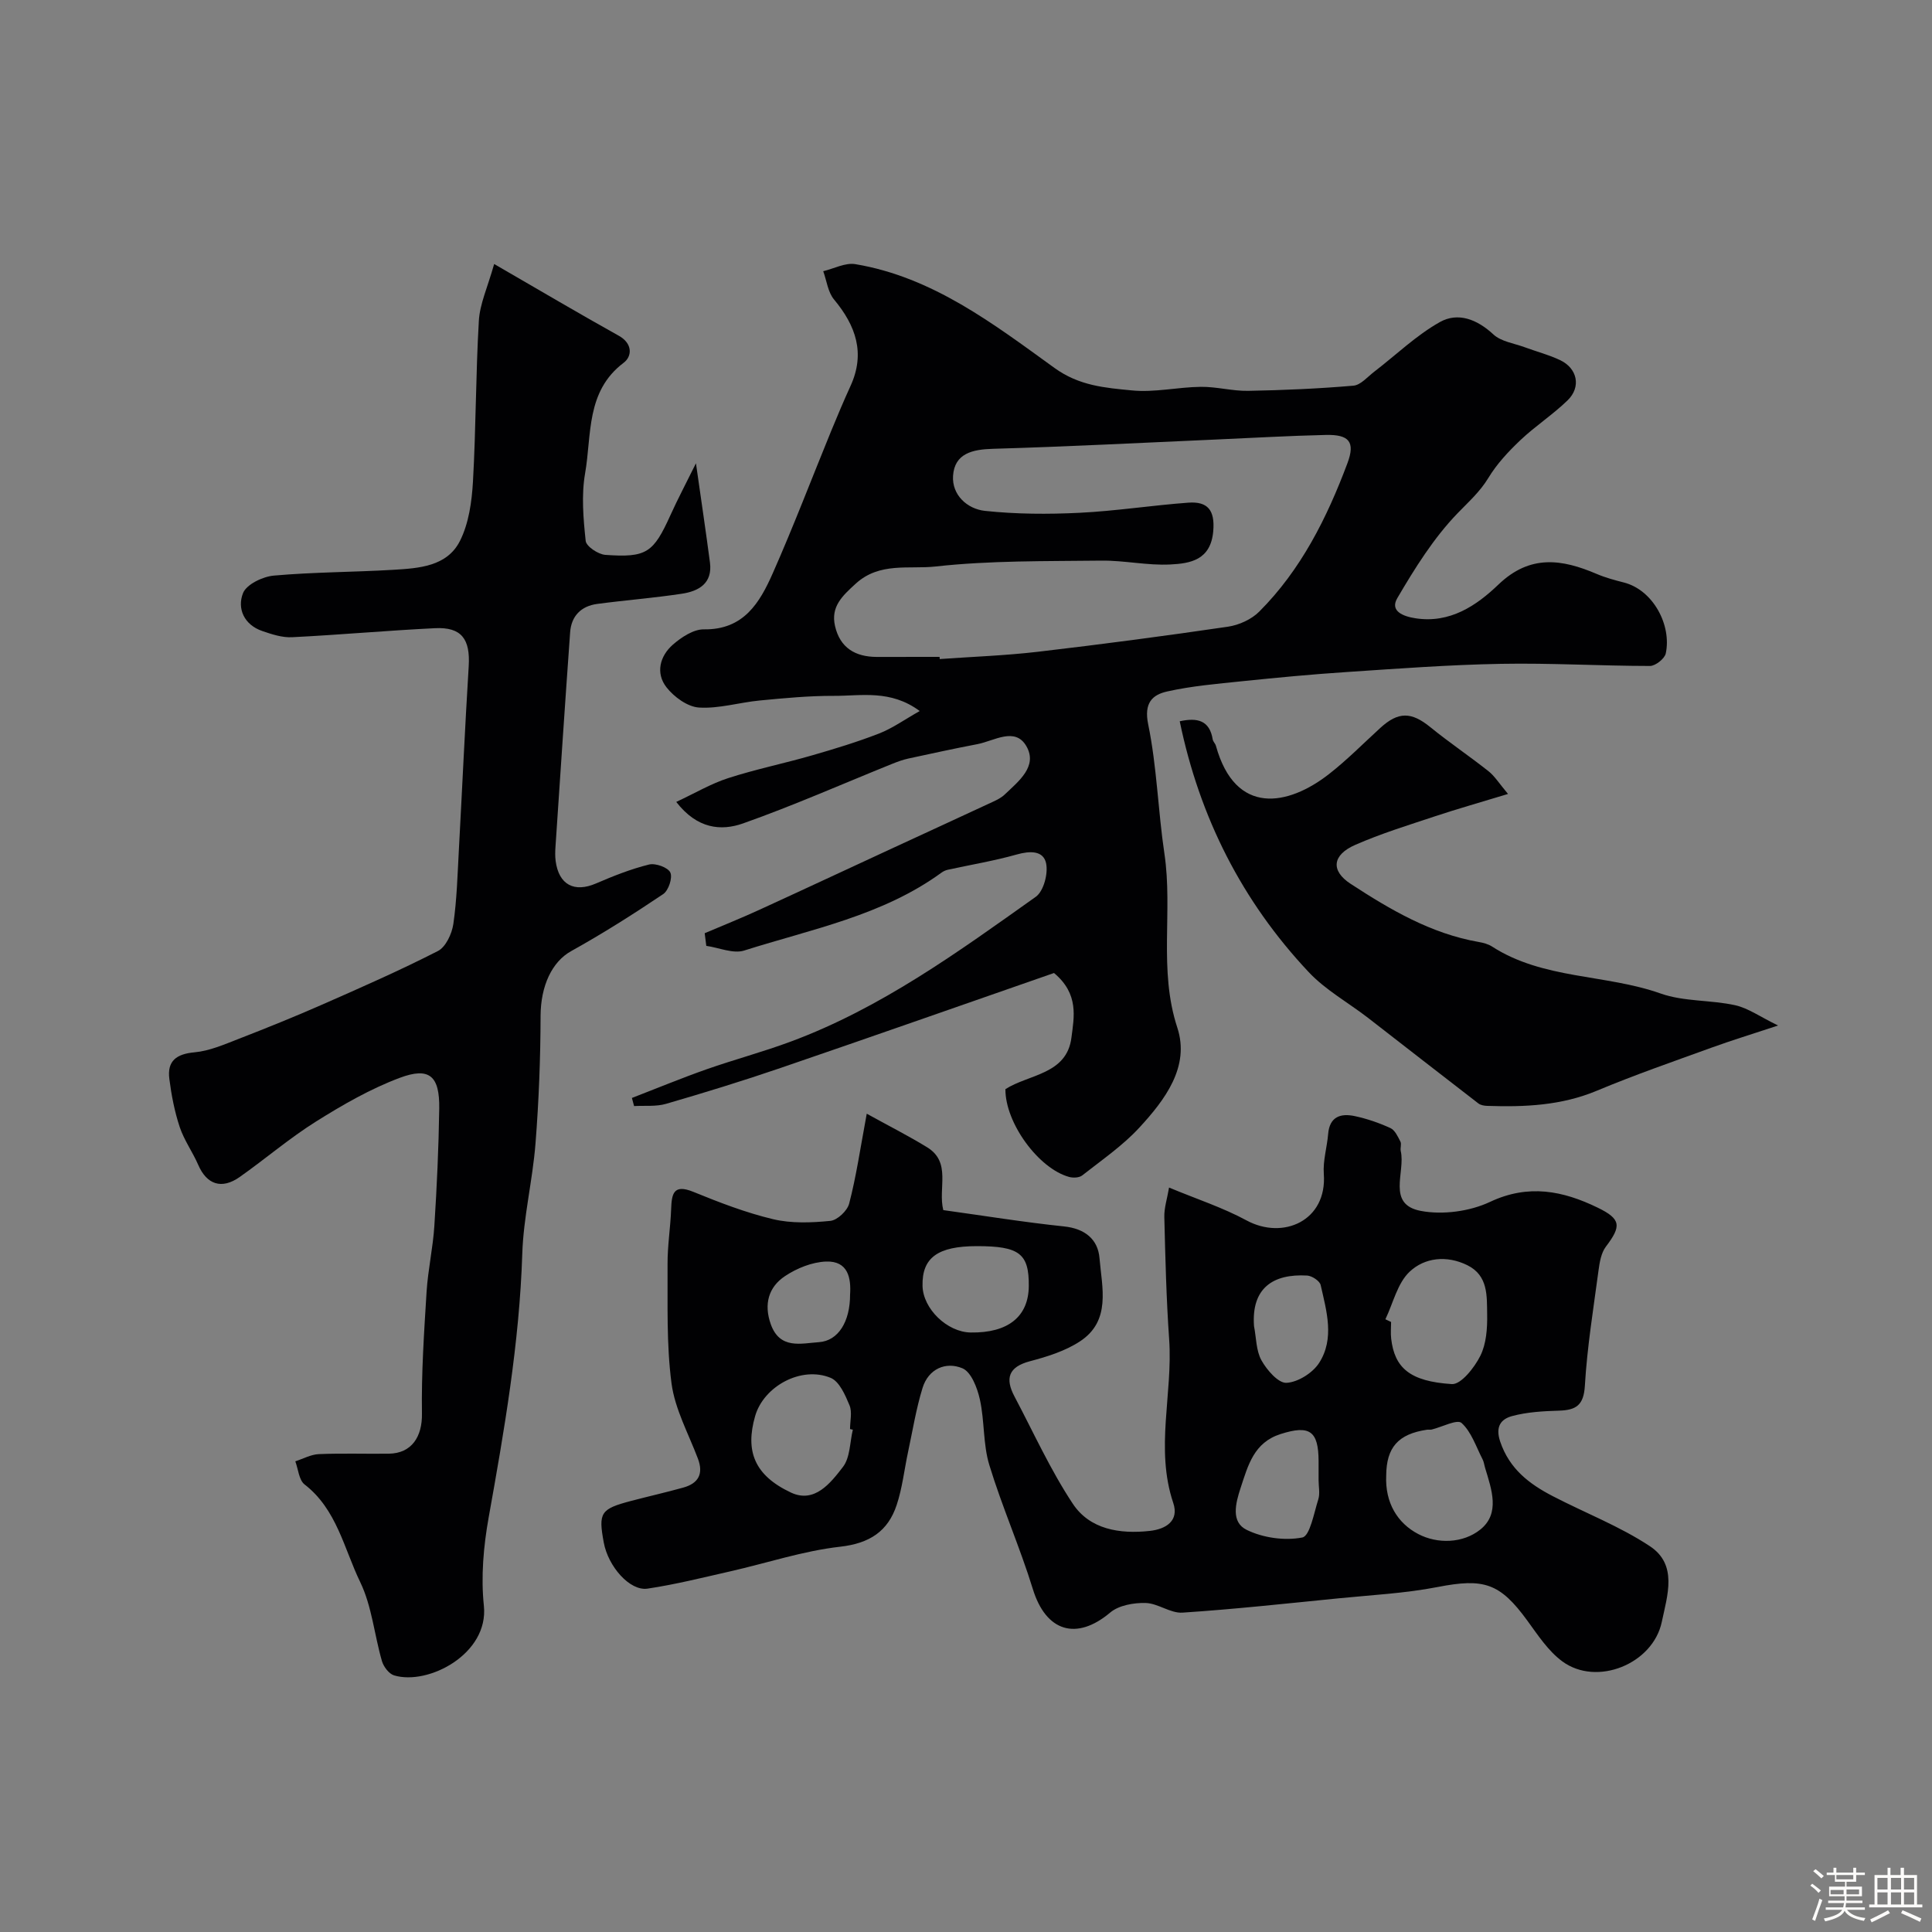
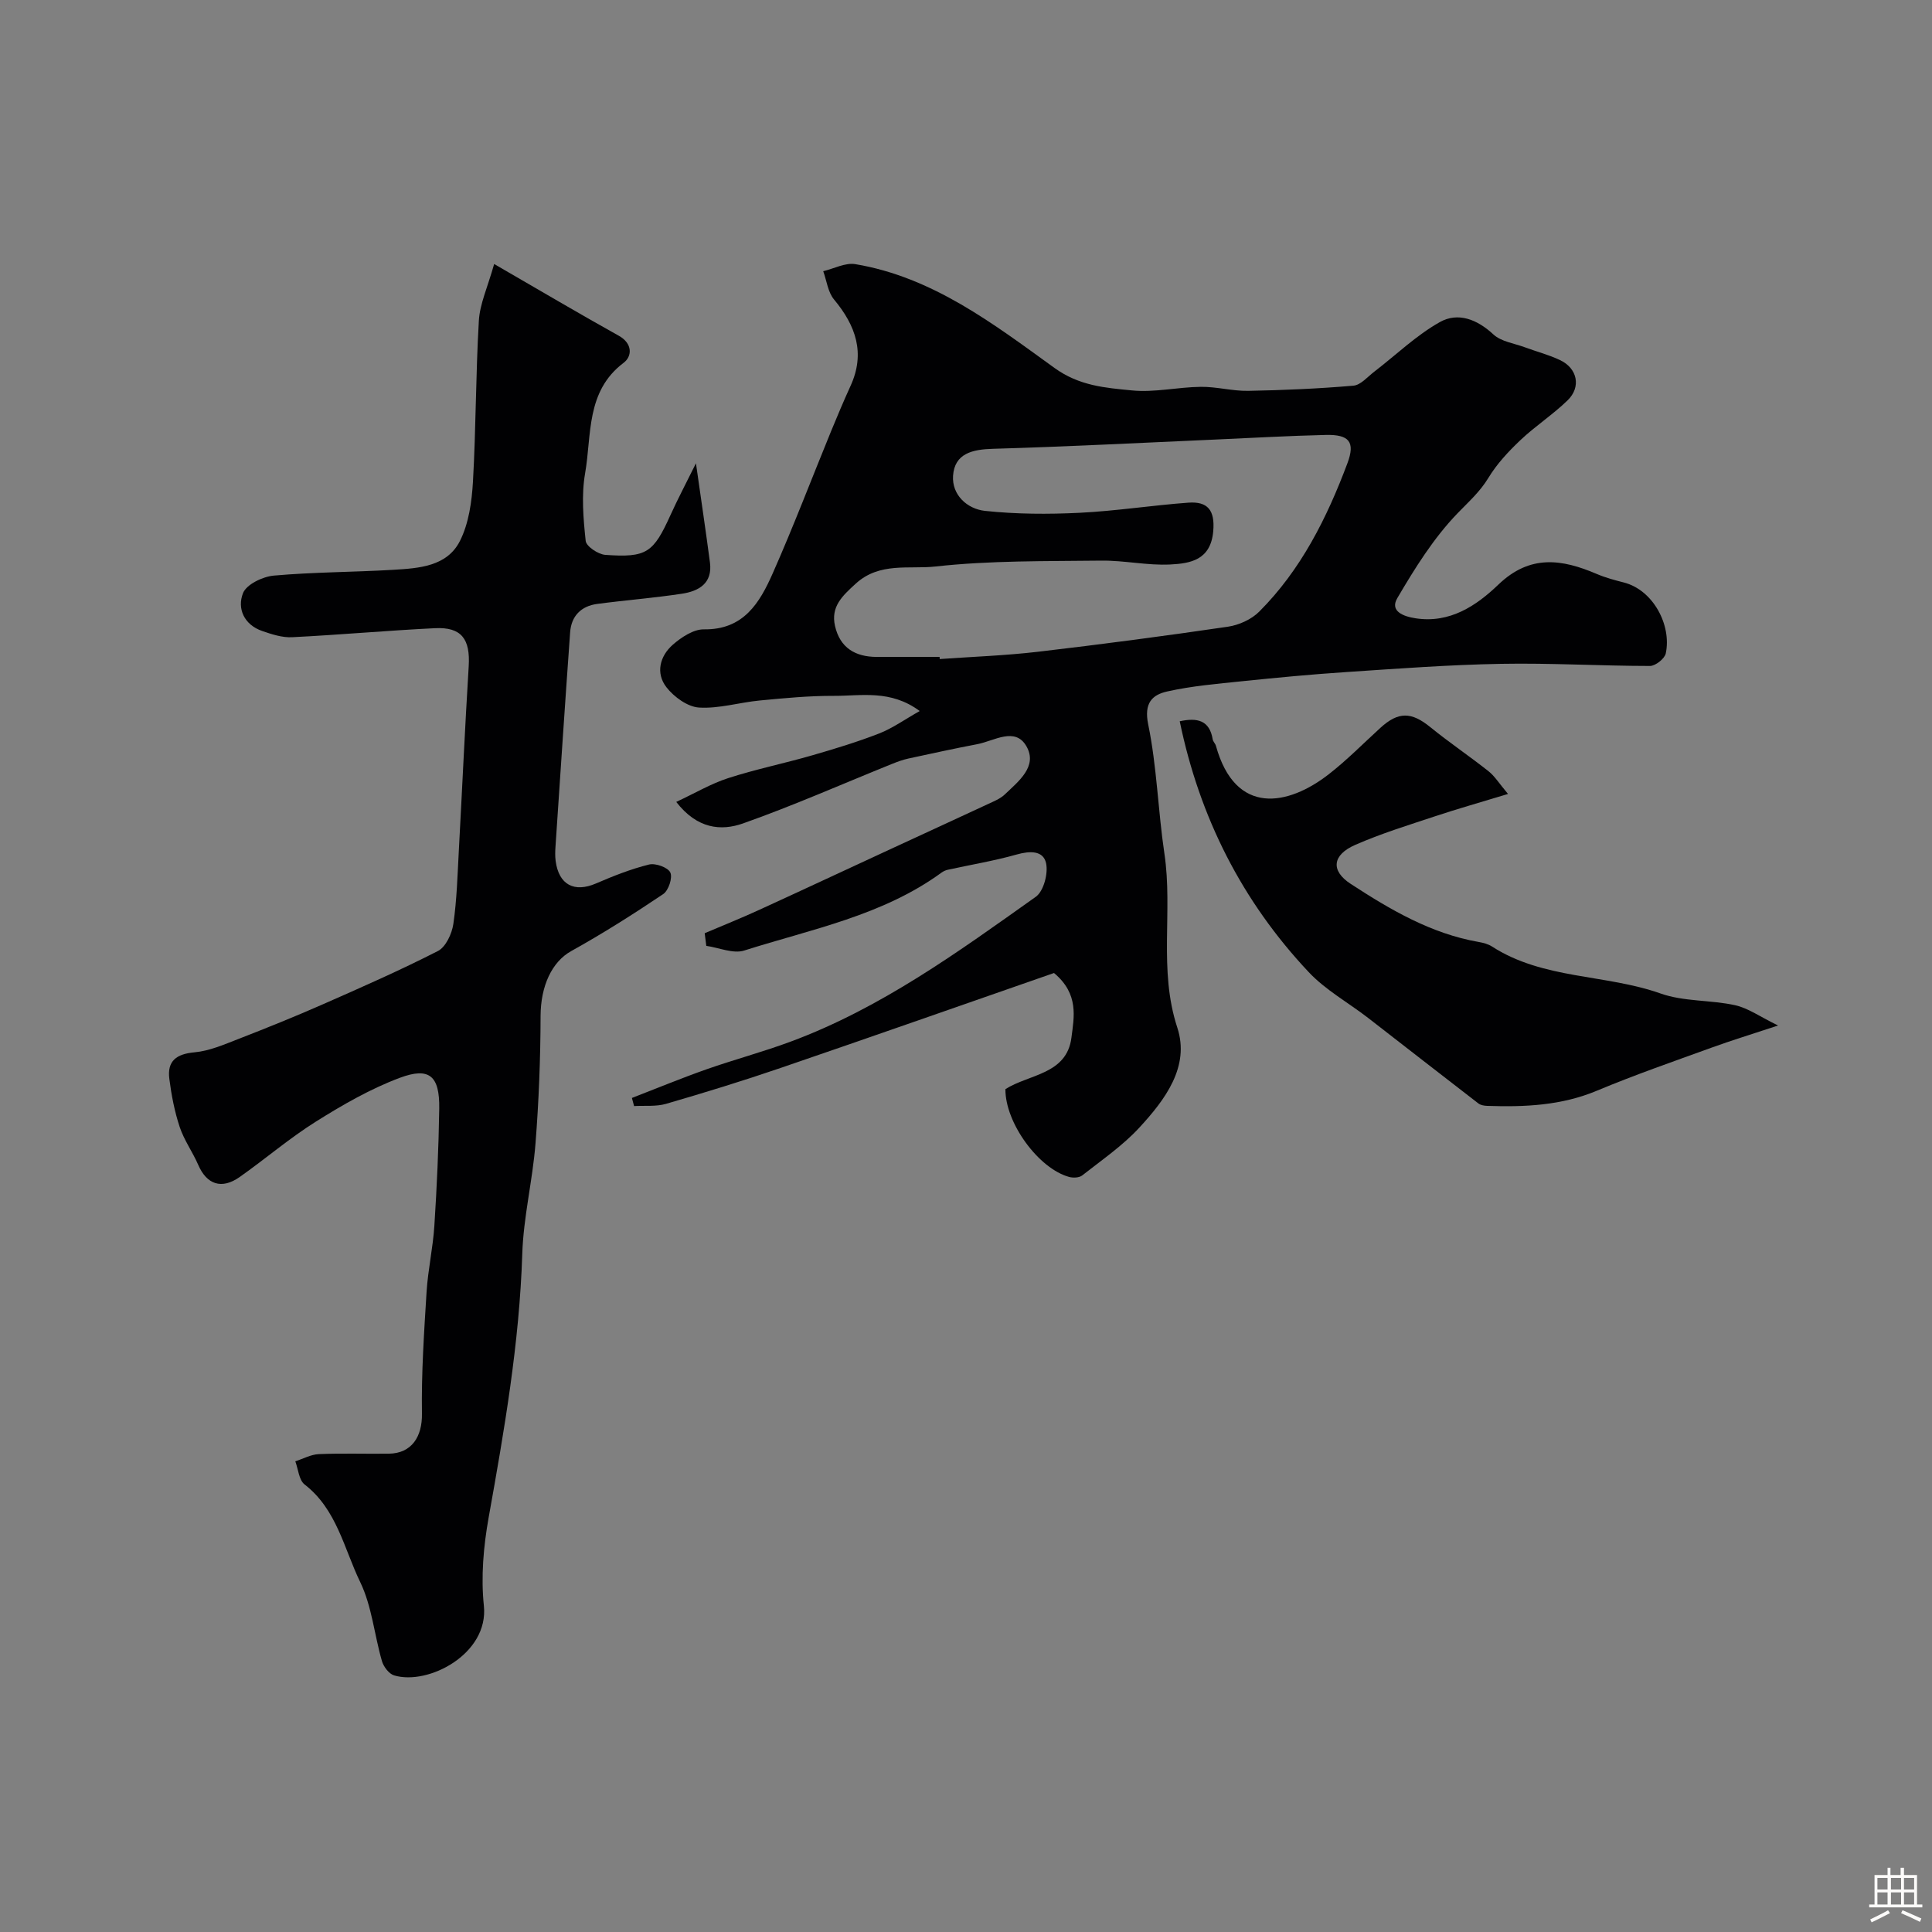
<svg xmlns="http://www.w3.org/2000/svg" enable-background="new 0 0 400 400" viewBox="0 0 400 400">
  <rect x="0" y="0" width="400" height="400" fill="#808080" stroke="none" />
-   <path d="m374.8 390.4.4-.4c.7.5 1.3 1 1.8 1.4l-.5.5c-.5-.6-1.1-1.1-1.7-1.5zm1 7.3-.6-.3c.5-1.4 1.1-2.8 1.5-4.3.2.1.4.2.6.3-.5 1.3-1 2.8-1.5 4.3zm-.4-10.3.5-.4c.4.3 1 .8 1.7 1.4l-.5.5c-.5-.5-1.1-1-1.7-1.5zm2.5.3h1.7v-1h.6v1h3.5v-1h.6v1h1.8v.5h-1.8v1.4h-2v1h3.2v2h-3.2v.9h3.3v.5h-3.4c0 .3-.1.6-.1.9h4v.5h-3.7c.7.9 1.9 1.5 3.8 1.7-.1.2-.2.4-.3.6-2.1-.4-3.5-1.1-4-2.1-.4 1-1.8 1.7-4 2.2-.1-.2-.2-.4-.3-.6 2.1-.4 3.4-1 3.8-1.8h-3.4v-.5h3.6c.1-.3.1-.6.2-.9h-3.3v-.5h3.4c0-.3 0-.6 0-.9h-3.2v-2h3.3v-1h-2.1v-1.4h-1.7v-.5zm1.1 3.5v1h2.7c0-.3 0-.4 0-.4 0-.1 0-.2 0-.2 0-.1 0-.2 0-.3h-2.7zm1.2-3v.9h3.5v-.9zm4.7 3h-2.6v.6.4h2.6z" fill="#fcfbfa" />
  <path d="m393.6 386.7h.6v1.5h2.7v6.1h1.1v.6h-11v-.6h1.1v-6.1h2.7v-1.5h.6v1.5h2.1v-1.5zm-2.7 8.8.4.6c-1.2.6-2.5 1.3-3.8 1.9-.1-.2-.2-.4-.3-.6 1.2-.6 2.5-1.2 3.7-1.9zm-2.2-6.7v2.4h2.1v-2.4zm0 3v2.5h2.1v-2.5zm2.8-3v2.4h2.1v-2.4zm0 3v2.5h2.1v-2.5zm6 6.1c-1.4-.7-2.7-1.3-3.9-1.8l.3-.6c1.5.6 2.7 1.2 3.9 1.7zm-1.2-9.1h-2.1v2.4h2.1zm-2.1 3v2.5h2.1v-2.5z" fill="#fcfbfa" />
  <g fill="#010103">
    <path d="m140.01 166.03c3.93-1.84 7.22-3.79 10.76-4.93 5.69-1.84 11.58-3.04 17.33-4.7 4.68-1.35 9.36-2.77 13.89-4.53 2.78-1.08 5.27-2.88 8.43-4.66-6.06-4.48-12.08-3.12-17.78-3.14-5.12-.02-10.25.47-15.35.96-4.21.4-8.43 1.72-12.57 1.46-2.37-.15-5.17-2.19-6.73-4.19-2.29-2.93-1.39-6.46 1.33-8.84 1.77-1.54 4.27-3.19 6.42-3.16 8.24.12 11.56-5.53 14.25-11.61 4.28-9.67 8.04-19.56 12.05-29.35 1.3-3.16 2.63-6.32 4.05-9.43 3.11-6.8 1.1-12.48-3.41-17.9-1.27-1.52-1.52-3.88-2.24-5.86 2.22-.53 4.58-1.81 6.65-1.46 16.01 2.68 28.6 12.37 41.23 21.49 5.16 3.73 10.53 4.11 16.02 4.65 4.69.47 9.51-.69 14.28-.74 3.26-.04 6.54.89 9.8.83 7.27-.13 14.55-.45 21.79-1.07 1.51-.13 2.93-1.84 4.32-2.9 4.51-3.46 8.68-7.52 13.58-10.27 3.74-2.1 7.71-.58 11.08 2.56 1.61 1.49 4.29 1.84 6.51 2.66 2.43.9 4.97 1.55 7.3 2.66 3.59 1.7 4.4 5.56 1.56 8.32-3.04 2.96-6.68 5.31-9.77 8.24-2.48 2.35-4.89 4.93-6.64 7.83-1.77 2.91-4.12 4.97-6.4 7.34-4.94 5.12-8.83 11.37-12.46 17.56-1.59 2.71 1.29 3.78 3.78 4.16 7.12 1.1 12.62-2.62 17.17-6.99 6.56-6.28 13.15-5.27 20.37-2.18 1.78.76 3.68 1.27 5.56 1.75 6.12 1.55 9.95 8.87 8.71 14.69-.23 1.09-2.14 2.6-3.27 2.6-10.28-.01-20.57-.63-30.84-.44-10.67.19-21.34.99-32 1.7-7.21.47-14.4 1.16-21.59 1.9-5.19.54-10.44.98-15.52 2.12-3.1.69-4.85 2.38-3.94 6.81 1.81 8.78 2.03 17.87 3.36 26.77 1.78 11.93-1.26 24.05 2.67 36.02 2.65 8.08-2.55 14.94-7.85 20.69-3.46 3.76-7.79 6.72-11.84 9.91-.62.49-1.89.54-2.72.31-6.32-1.74-13.23-11.18-13.18-18.17 4.8-3.1 12.71-3.01 13.67-10.68.53-4.2 1.61-9.02-3.61-13.37-18.36 6.39-37.47 13.11-56.64 19.67-7.83 2.68-15.74 5.11-23.69 7.42-2.07.6-4.4.33-6.61.46-.15-.56-.3-1.12-.45-1.68 5.13-1.98 10.22-4.09 15.41-5.92 5.78-2.03 11.72-3.61 17.45-5.74 18.71-6.94 34.7-18.58 50.76-29.99 1.63-1.16 2.59-4.82 2.13-6.95-.58-2.66-3.36-2.57-6.06-1.81-4.68 1.32-9.51 2.12-14.27 3.16-.46.1-.93.31-1.31.59-12.22 8.91-26.89 11.7-40.87 16.14-2.28.72-5.21-.6-7.84-.97-.11-.87-.22-1.75-.33-2.62 3.74-1.59 7.52-3.1 11.22-4.8 9.35-4.28 18.66-8.64 27.99-12.95 6.81-3.15 13.63-6.28 20.44-9.45.87-.4 1.78-.86 2.46-1.51 2.87-2.74 6.87-5.82 4.51-9.98-2.34-4.11-6.7-1.11-10.17-.45-4.78.91-9.53 1.95-14.29 2.98-1.1.24-2.18.63-3.23 1.05-10.34 4.17-20.55 8.69-31.05 12.4-4.47 1.56-9.42 1.15-13.77-4.47zm54.52-30.03c.01.15.02.3.03.45 6.76-.48 13.54-.72 20.26-1.5 13.16-1.54 26.31-3.27 39.42-5.2 2.29-.34 4.87-1.51 6.48-3.13 8.65-8.66 14.02-19.42 18.25-30.71 1.67-4.45.32-5.97-4.47-5.86-7.6.17-15.2.62-22.8.95-15.37.67-30.73 1.48-46.11 1.92-4.28.12-7.95.96-8.27 5.58-.27 3.99 2.96 6.88 6.6 7.27 6.47.69 13.06.72 19.57.4 7.54-.37 15.03-1.55 22.56-2.1 3.94-.28 5.52 1.5 5.14 5.9-.52 6-4.75 6.69-8.9 6.9-4.74.24-9.53-.86-14.29-.8-11.46.14-22.99-.04-34.34 1.22-5.41.6-11.55-.97-16.49 3.55-2.78 2.54-5.2 4.75-4.29 8.76 1.03 4.53 4.2 6.4 8.65 6.41 4.34 0 8.67-.01 13-.01z" />
-     <path d="m179.45 230.58c4.75 2.62 8.72 4.63 12.5 6.95 5.09 3.12 2.2 8.48 3.35 13.01 8.26 1.14 16.61 2.5 25.01 3.38 4.32.45 7.01 2.68 7.33 6.56.5 6.08 2.46 13-4.08 17.26-3.05 1.99-6.76 3.15-10.33 4.09-4.49 1.19-5.15 3.6-3.19 7.3 3.94 7.45 7.43 15.2 12.07 22.2 3.53 5.33 9.73 6.31 15.93 5.63 3.38-.37 6.11-2.1 4.87-5.79-3.79-11.27-.06-22.61-.85-33.9-.59-8.41-.79-16.86-1-25.29-.05-1.89.59-3.8.98-6.11 5.68 2.37 11.11 4.13 16.04 6.8 7.56 4.1 16.72.09 16-9.64-.2-2.72.67-5.5.9-8.26.3-3.62 2.63-4.31 5.52-3.69 2.53.54 5.03 1.4 7.38 2.48.93.43 1.53 1.76 2.06 2.79.27.53-.07 1.34.07 1.97 1.02 4.34-3 11.05 4.18 12.39 4.54.85 10.11.1 14.3-1.87 7.98-3.76 15.13-2.29 22.29 1.19 4.91 2.38 4.9 3.85 1.69 8.09-.98 1.3-1.29 3.25-1.52 4.96-1.06 7.93-2.35 15.85-2.82 23.82-.24 4.04-1.81 5.05-5.34 5.16-3.26.1-6.6.28-9.72 1.12-2.22.6-3.55 2.09-2.47 5.29 1.92 5.67 6.02 8.77 10.88 11.29 6.7 3.48 13.87 6.23 20.12 10.37 5.78 3.83 3.62 10.15 2.45 15.69-1.82 8.66-13.42 13.42-20.59 8.15-2.91-2.14-5.05-5.43-7.23-8.42-5.7-7.83-9.01-8.84-18.61-6.97-6.73 1.31-13.66 1.65-20.51 2.34-10.76 1.07-21.52 2.25-32.3 2.96-2.49.16-5.07-1.94-7.64-2-2.45-.06-5.53.48-7.3 1.97-7.01 5.91-13.32 3.96-16.03-4.85-2.67-8.67-6.38-17.03-9.02-25.71-1.31-4.31-.96-9.11-1.95-13.56-.53-2.38-1.79-5.68-3.61-6.44-3.46-1.45-7.05.13-8.26 4.08-1.33 4.32-2.05 8.83-3 13.26-.78 3.65-1.18 7.43-2.35 10.95-1.81 5.47-5.61 7.96-11.7 8.65-7.68.87-15.16 3.38-22.75 5.1-5.69 1.29-11.37 2.72-17.14 3.58-3.66.54-8.15-4.58-9.06-9.56-1.14-6.18-.66-6.93 5.62-8.59 3.61-.95 7.25-1.77 10.84-2.77 3.12-.87 4.24-2.82 3.03-6.01-1.95-5.16-4.75-10.23-5.46-15.57-1.07-8.14-.77-16.47-.82-24.72-.02-3.77.6-7.54.74-11.32.12-3.16.43-5.31 4.6-3.61 5.39 2.2 10.88 4.32 16.51 5.66 3.78.9 7.94.74 11.85.35 1.45-.14 3.52-2.09 3.9-3.58 1.44-5.51 2.26-11.16 3.64-18.61zm107.38 42.56c.39.19.79.37 1.18.56 0 1.16-.12 2.34.02 3.48.71 6.01 3.85 8.83 12.56 9.38 1.89.12 4.68-3.41 5.89-5.84 1.25-2.49 1.47-5.7 1.42-8.59-.07-3.79.25-8.04-4.12-10.19-4.27-2.1-8.84-1.57-11.94 1.36-2.52 2.38-3.4 6.49-5.01 9.84zm.17 32.32c-.27 5.68 2.35 9.91 6.64 12.15 4 2.09 9.27 1.93 12.84-.93 4.16-3.33 2.34-8.31 1.01-12.72-.19-.62-.26-1.29-.55-1.85-1.34-2.59-2.3-5.65-4.34-7.5-.91-.82-4.05.84-6.18 1.36-.32.08-.67-.01-.99.04-5.98.89-8.38 3.69-8.43 9.45zm-110.43-9.46c-.19-.04-.39-.09-.58-.13 0-1.66.48-3.51-.11-4.92-.88-2.12-2.09-4.93-3.9-5.68-6.07-2.52-13.87 1.74-15.64 7.92-2.08 7.25-.15 12.27 7.42 15.83 4.89 2.29 8.2-1.98 10.75-5.29 1.51-1.94 1.43-5.11 2.06-7.73zm25.7-38c-8.13 0-11.4 2.39-11.27 8.23.11 4.75 5.09 9.57 9.97 9.65 7.73.12 11.98-3.28 12.03-9.62.06-6.72-1.95-8.26-10.73-8.26zm70.73 48.46c0-1.32.01-2.65 0-3.97-.03-6.27-1.88-7.49-7.86-5.59-5.52 1.76-6.72 6.41-8.27 11.11-1.1 3.32-2.03 7.13 1.24 8.73 3.38 1.66 7.87 2.29 11.52 1.58 1.58-.31 2.41-5.07 3.31-7.9.38-1.21.06-2.63.06-3.96zm-13.37-31.91c.47 2.39.42 5.07 1.54 7.09 1.12 2.01 3.49 4.75 5.18 4.66 2.37-.12 5.43-2.05 6.76-4.12 3.24-5.05 1.54-10.73.32-16.12-.19-.85-1.79-1.91-2.79-1.97-7.08-.41-11.58 2.6-11.01 10.46zm-83.63-6.53c.22-3.33-.36-7-4.98-6.83-2.89.11-6.05 1.38-8.5 3.02-3.41 2.27-4.41 5.82-2.94 9.95 1.88 5.28 6.29 3.97 9.98 3.72 4.01-.28 6.45-4.26 6.44-9.86z" />
    <path d="m102.31 54.66c9.72 5.62 17.7 10.34 25.8 14.85 2.93 1.63 2.75 4.29 1.02 5.59-7.87 5.93-6.6 14.92-7.99 22.89-.79 4.54-.37 9.37.12 14 .12 1.13 2.58 2.78 4.06 2.89 8.58.61 9.95-.42 13.5-8.25 1.49-3.3 3.19-6.5 5.27-10.71 1.1 7.75 2.06 14.14 2.9 20.55.56 4.33-2.35 5.94-5.85 6.46-5.81.88-11.69 1.33-17.52 2.11-3.31.45-5.34 2.5-5.58 5.87-1.06 14.78-2.04 29.57-3.03 44.35-.07.99-.1 2.01.03 3 .66 4.94 3.86 6.59 8.36 4.65 3.57-1.54 7.22-2.99 10.98-3.92 1.33-.33 3.9.59 4.4 1.65.51 1.08-.37 3.74-1.47 4.47-6.2 4.17-12.53 8.18-19.06 11.81-3.96 2.2-6.31 7.17-6.33 13.45-.02 8.79-.36 17.61-1.05 26.37-.6 7.66-2.5 15.24-2.74 22.89-.59 18.44-3.72 36.48-6.96 54.56-1.07 5.97-1.62 12.26-.99 18.26 1.05 9.98-11.54 16.55-18.59 14.42-1.06-.32-2.17-1.79-2.51-2.95-1.58-5.44-2.08-11.36-4.5-16.36-3.36-6.93-4.84-15.05-11.52-20.22-1.17-.91-1.31-3.16-1.92-4.79 1.62-.52 3.23-1.42 4.87-1.49 4.82-.2 9.66-.03 14.49-.09 4.76-.06 6.94-3.55 6.86-8.31-.13-8.4.44-16.82.96-25.22.29-4.57 1.32-9.09 1.61-13.65.52-8.09.89-16.19 1.01-24.3.09-6.73-2.03-8.64-8.19-6.33-6.05 2.27-11.79 5.57-17.29 9.02-5.52 3.46-10.51 7.75-15.84 11.51-3.74 2.63-6.82 1.55-8.58-2.52-1.16-2.67-2.93-5.11-3.84-7.85-1.06-3.2-1.71-6.59-2.14-9.94-.48-3.73 1.46-5.17 5.22-5.51 3.08-.28 6.11-1.61 9.05-2.75 5.84-2.27 11.65-4.61 17.38-7.13 8.05-3.54 16.12-7.09 23.95-11.09 1.63-.83 2.9-3.57 3.2-5.6.73-5.04.86-10.17 1.14-15.27.69-12.69 1.26-25.4 2.04-38.08.35-5.64-1.49-8.16-6.98-7.89-9.87.48-19.73 1.38-29.6 1.87-2.03.1-4.18-.6-6.15-1.28-3.78-1.29-5.25-4.66-4-7.84.71-1.82 4.09-3.44 6.39-3.64 8.23-.73 16.52-.71 24.77-1.2 5.27-.32 11.09-.68 13.76-5.98 1.83-3.63 2.45-8.11 2.69-12.26.63-11.08.57-22.2 1.22-33.28.19-3.5 1.79-6.9 3.17-11.79z" />
    <path d="m244.25 149.33c3.65-.79 6.18-.21 6.83 3.76.08.46.53.85.66 1.31 4.04 14.6 14.97 12.44 23.38 5.89 3.76-2.93 7.14-6.37 10.67-9.59 3.73-3.41 6.43-3.33 10.32-.17 3.92 3.19 8.13 6.02 12.09 9.16 1.27 1.01 2.17 2.49 4.02 4.69-5.74 1.75-10.48 3.08-15.16 4.64-5.54 1.84-11.16 3.57-16.49 5.91-4.72 2.07-5.13 5.33-.92 8.07 8.19 5.34 16.64 10.31 26.52 12.03.94.16 1.95.43 2.74.94 10.61 6.84 23.46 5.68 34.89 9.72 4.82 1.71 10.35 1.31 15.44 2.43 2.71.6 5.16 2.39 8.89 4.2-5.55 1.84-9.69 3.1-13.76 4.58-7.94 2.88-15.94 5.65-23.73 8.91-7.37 3.09-14.97 3.41-22.72 3.15-.62-.02-1.36-.14-1.83-.5-7.64-5.88-15.23-11.82-22.85-17.72-4.1-3.17-8.8-5.76-12.3-9.49-13.79-14.66-22.58-32.03-26.69-51.92z" />
  </g>
</svg>